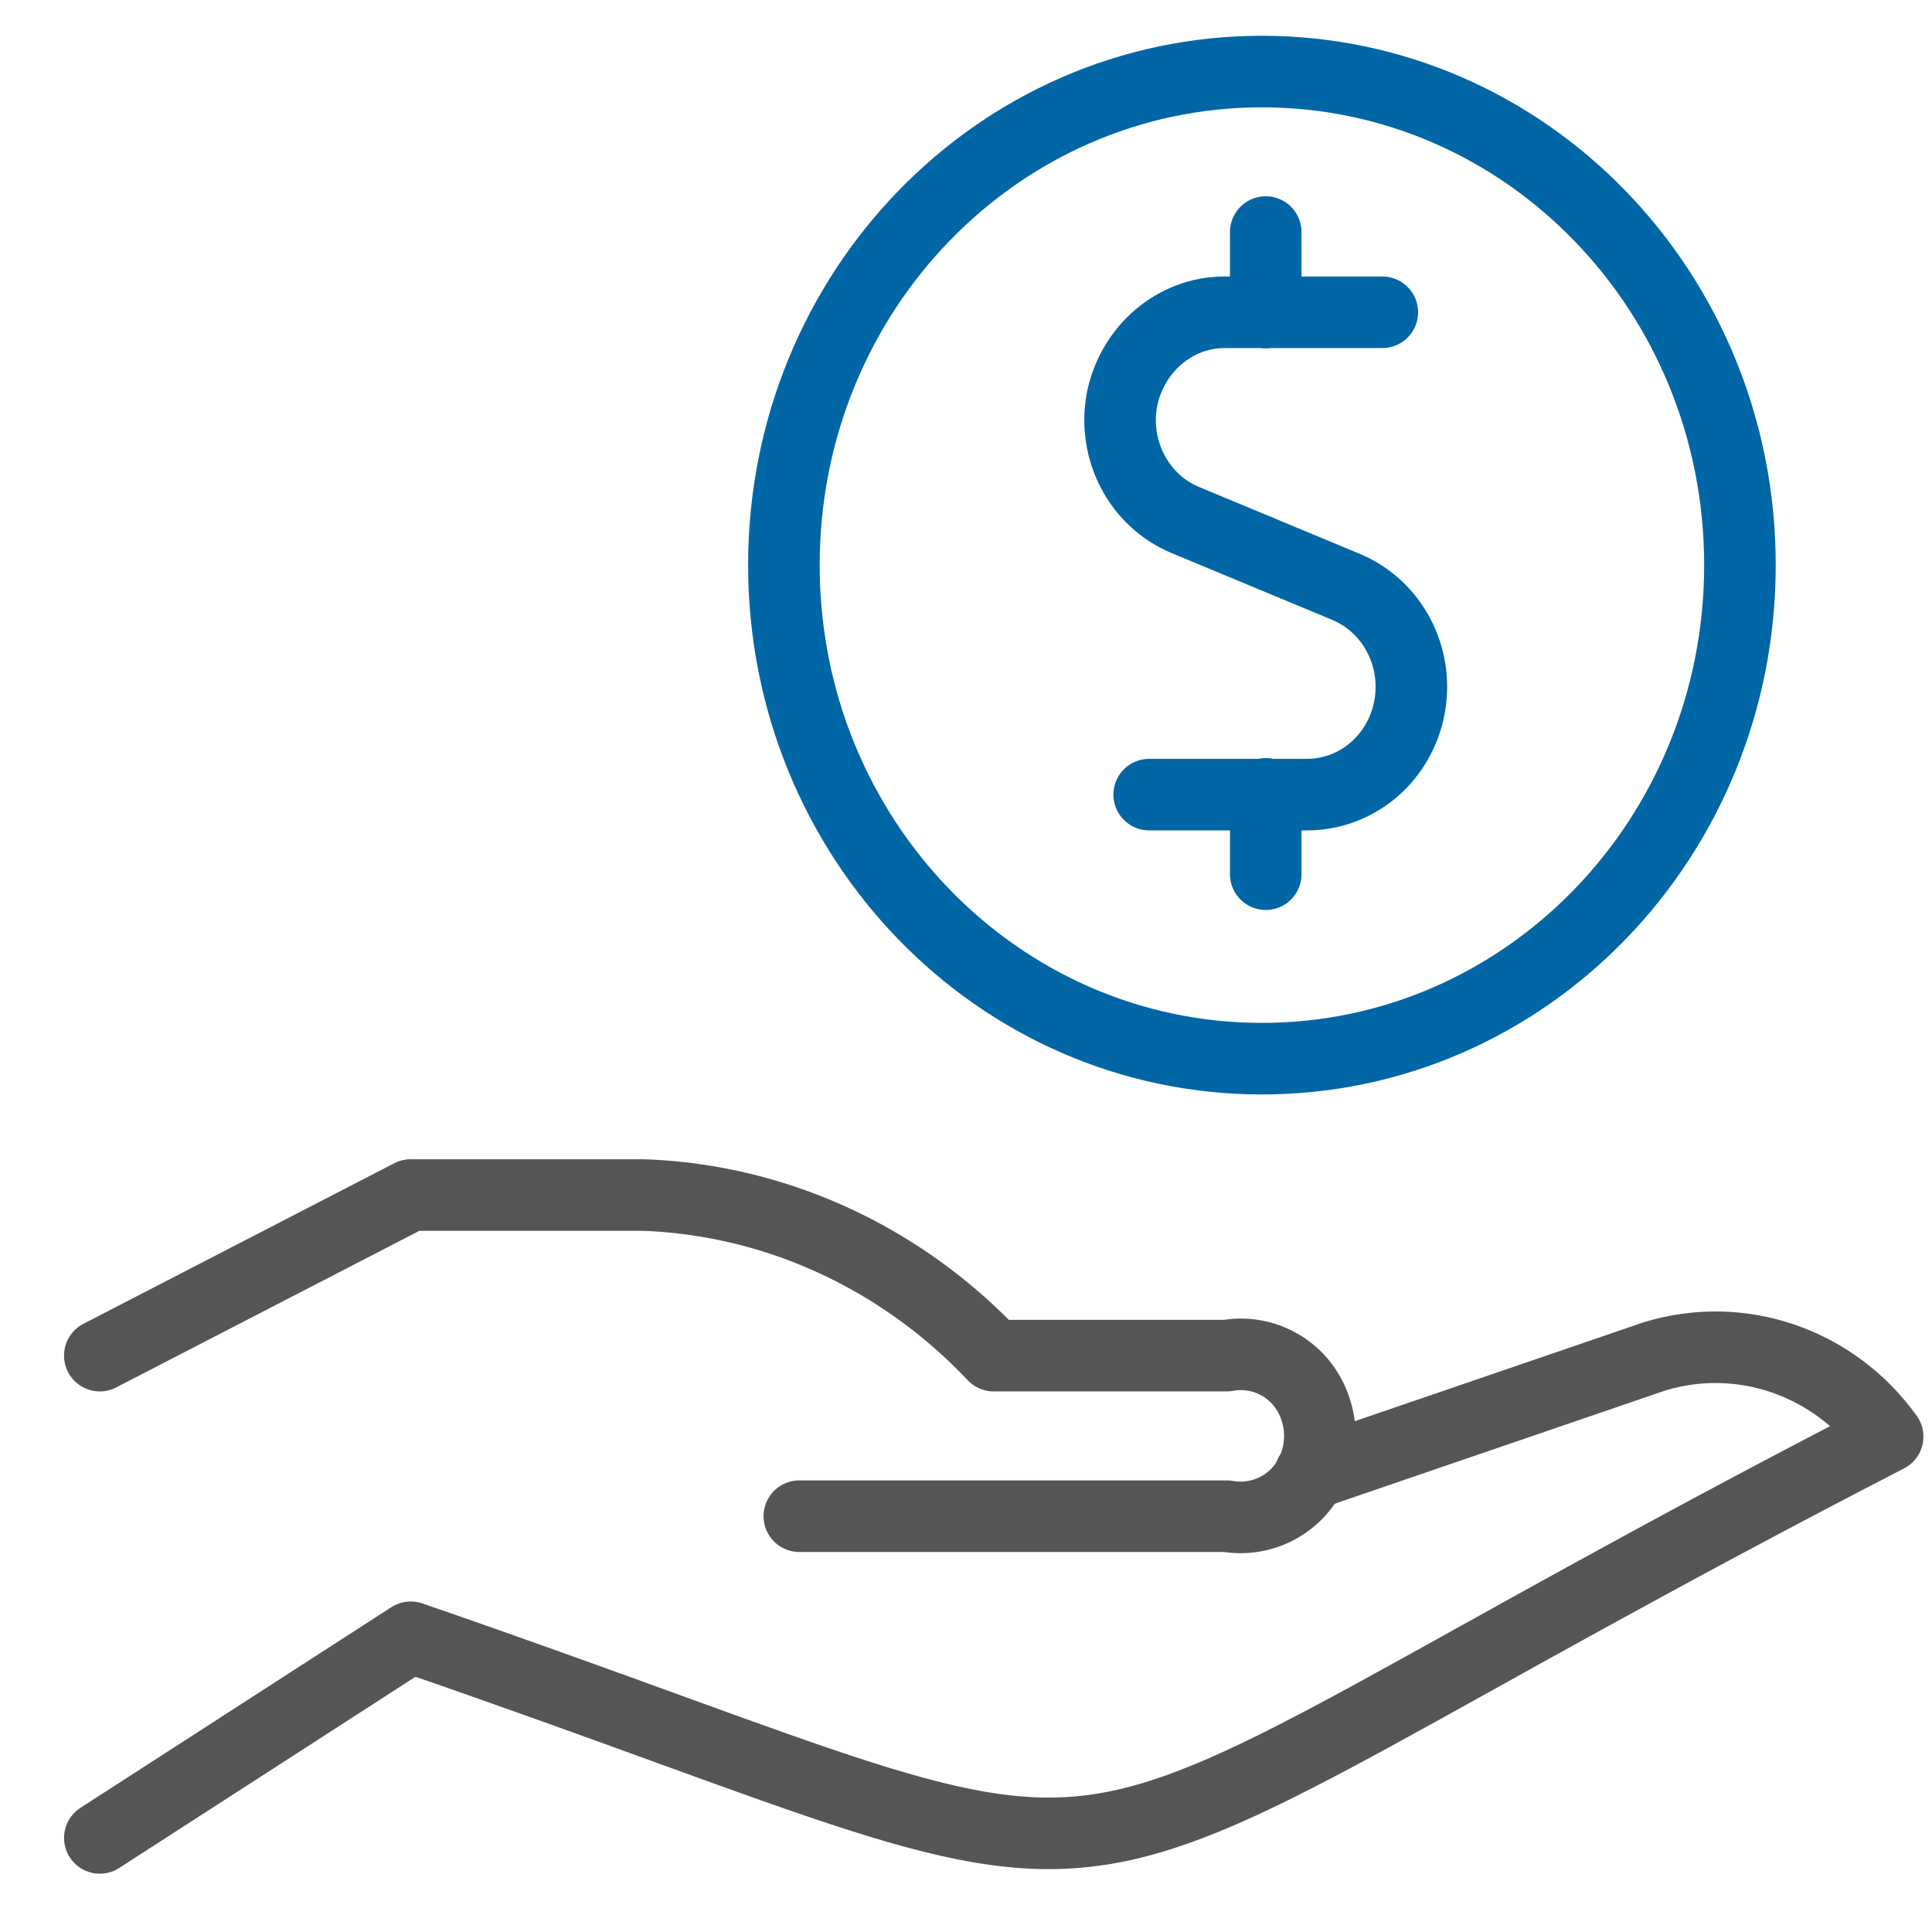
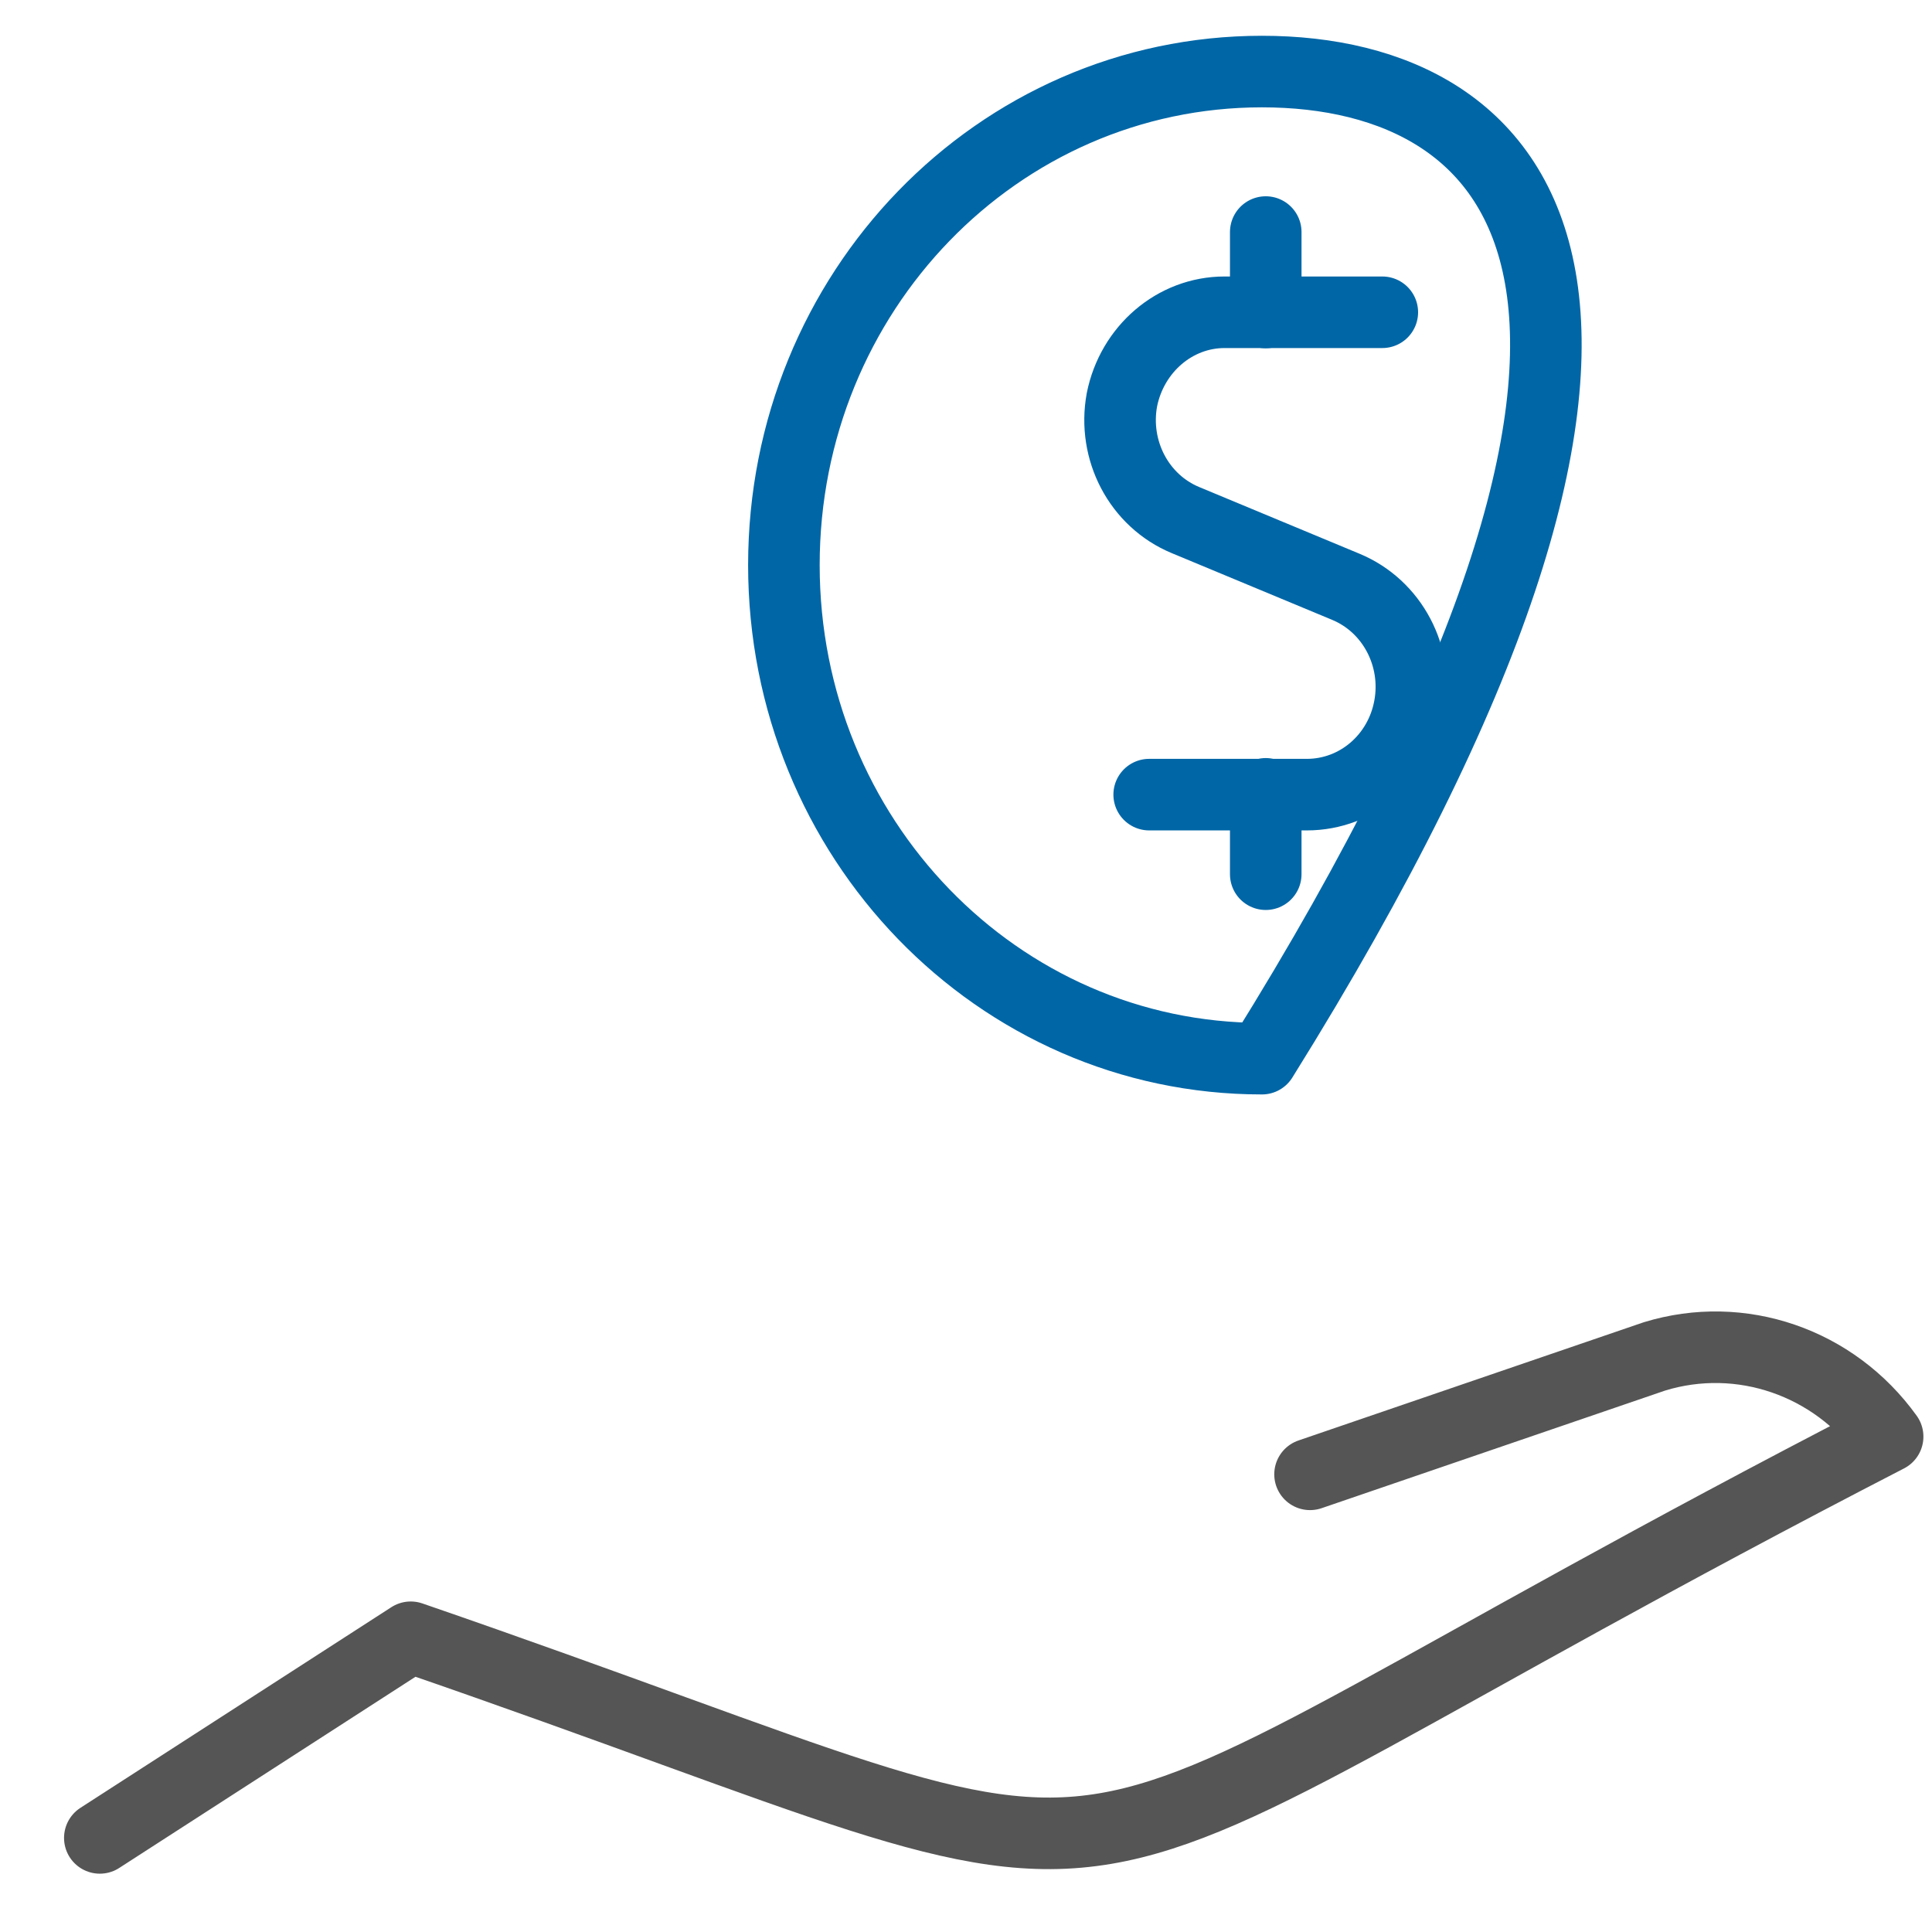
<svg xmlns="http://www.w3.org/2000/svg" width="27" height="27" fill="none">
  <path d="m18.308 20.604 4.813-1.648c1.206-.37 2.51.078 3.259 1.121-13.286 6.853-8.984 6.819-20.64 2.804l-4.345 2.804" stroke="#555" stroke-linecap="round" stroke-linejoin="round" />
-   <path d="M11.171 21.189h5.975a1.1 1.1 0 0 0 1.12-.494 1.19 1.19 0 0 0 0-1.256 1.091 1.091 0 0 0-1.12-.494h-3.259c-1.293-1.369-3.042-2.176-4.888-2.244h-3.26l-4.344 2.244" stroke="#555" stroke-linecap="round" stroke-linejoin="round" />
-   <path d="M17.636 14.795c3.693 0 6.68-3.084 6.68-6.898C24.316 4.084 21.33 1 17.636 1c-3.694 0-6.681 3.084-6.681 6.897 0 3.814 2.987 6.898 6.68 6.898Zm.053-10.428V3.243" stroke="#0066A6" stroke-linecap="round" stroke-linejoin="round" />
+   <path d="M17.636 14.795C24.316 4.084 21.33 1 17.636 1c-3.694 0-6.681 3.084-6.681 6.897 0 3.814 2.987 6.898 6.68 6.898Zm.053-10.428V3.243" stroke="#0066A6" stroke-linecap="round" stroke-linejoin="round" />
  <path d="M19.318 4.364h-2.205c-.695 0-1.293.516-1.434 1.223-.13.707.239 1.413.89 1.682l2.238.931c.652.27 1.022.976.891 1.682-.13.707-.728 1.223-1.434 1.223H16.06m1.629 1.112v-1.123" stroke="#0066A6" stroke-linecap="round" stroke-linejoin="round" />
</svg>